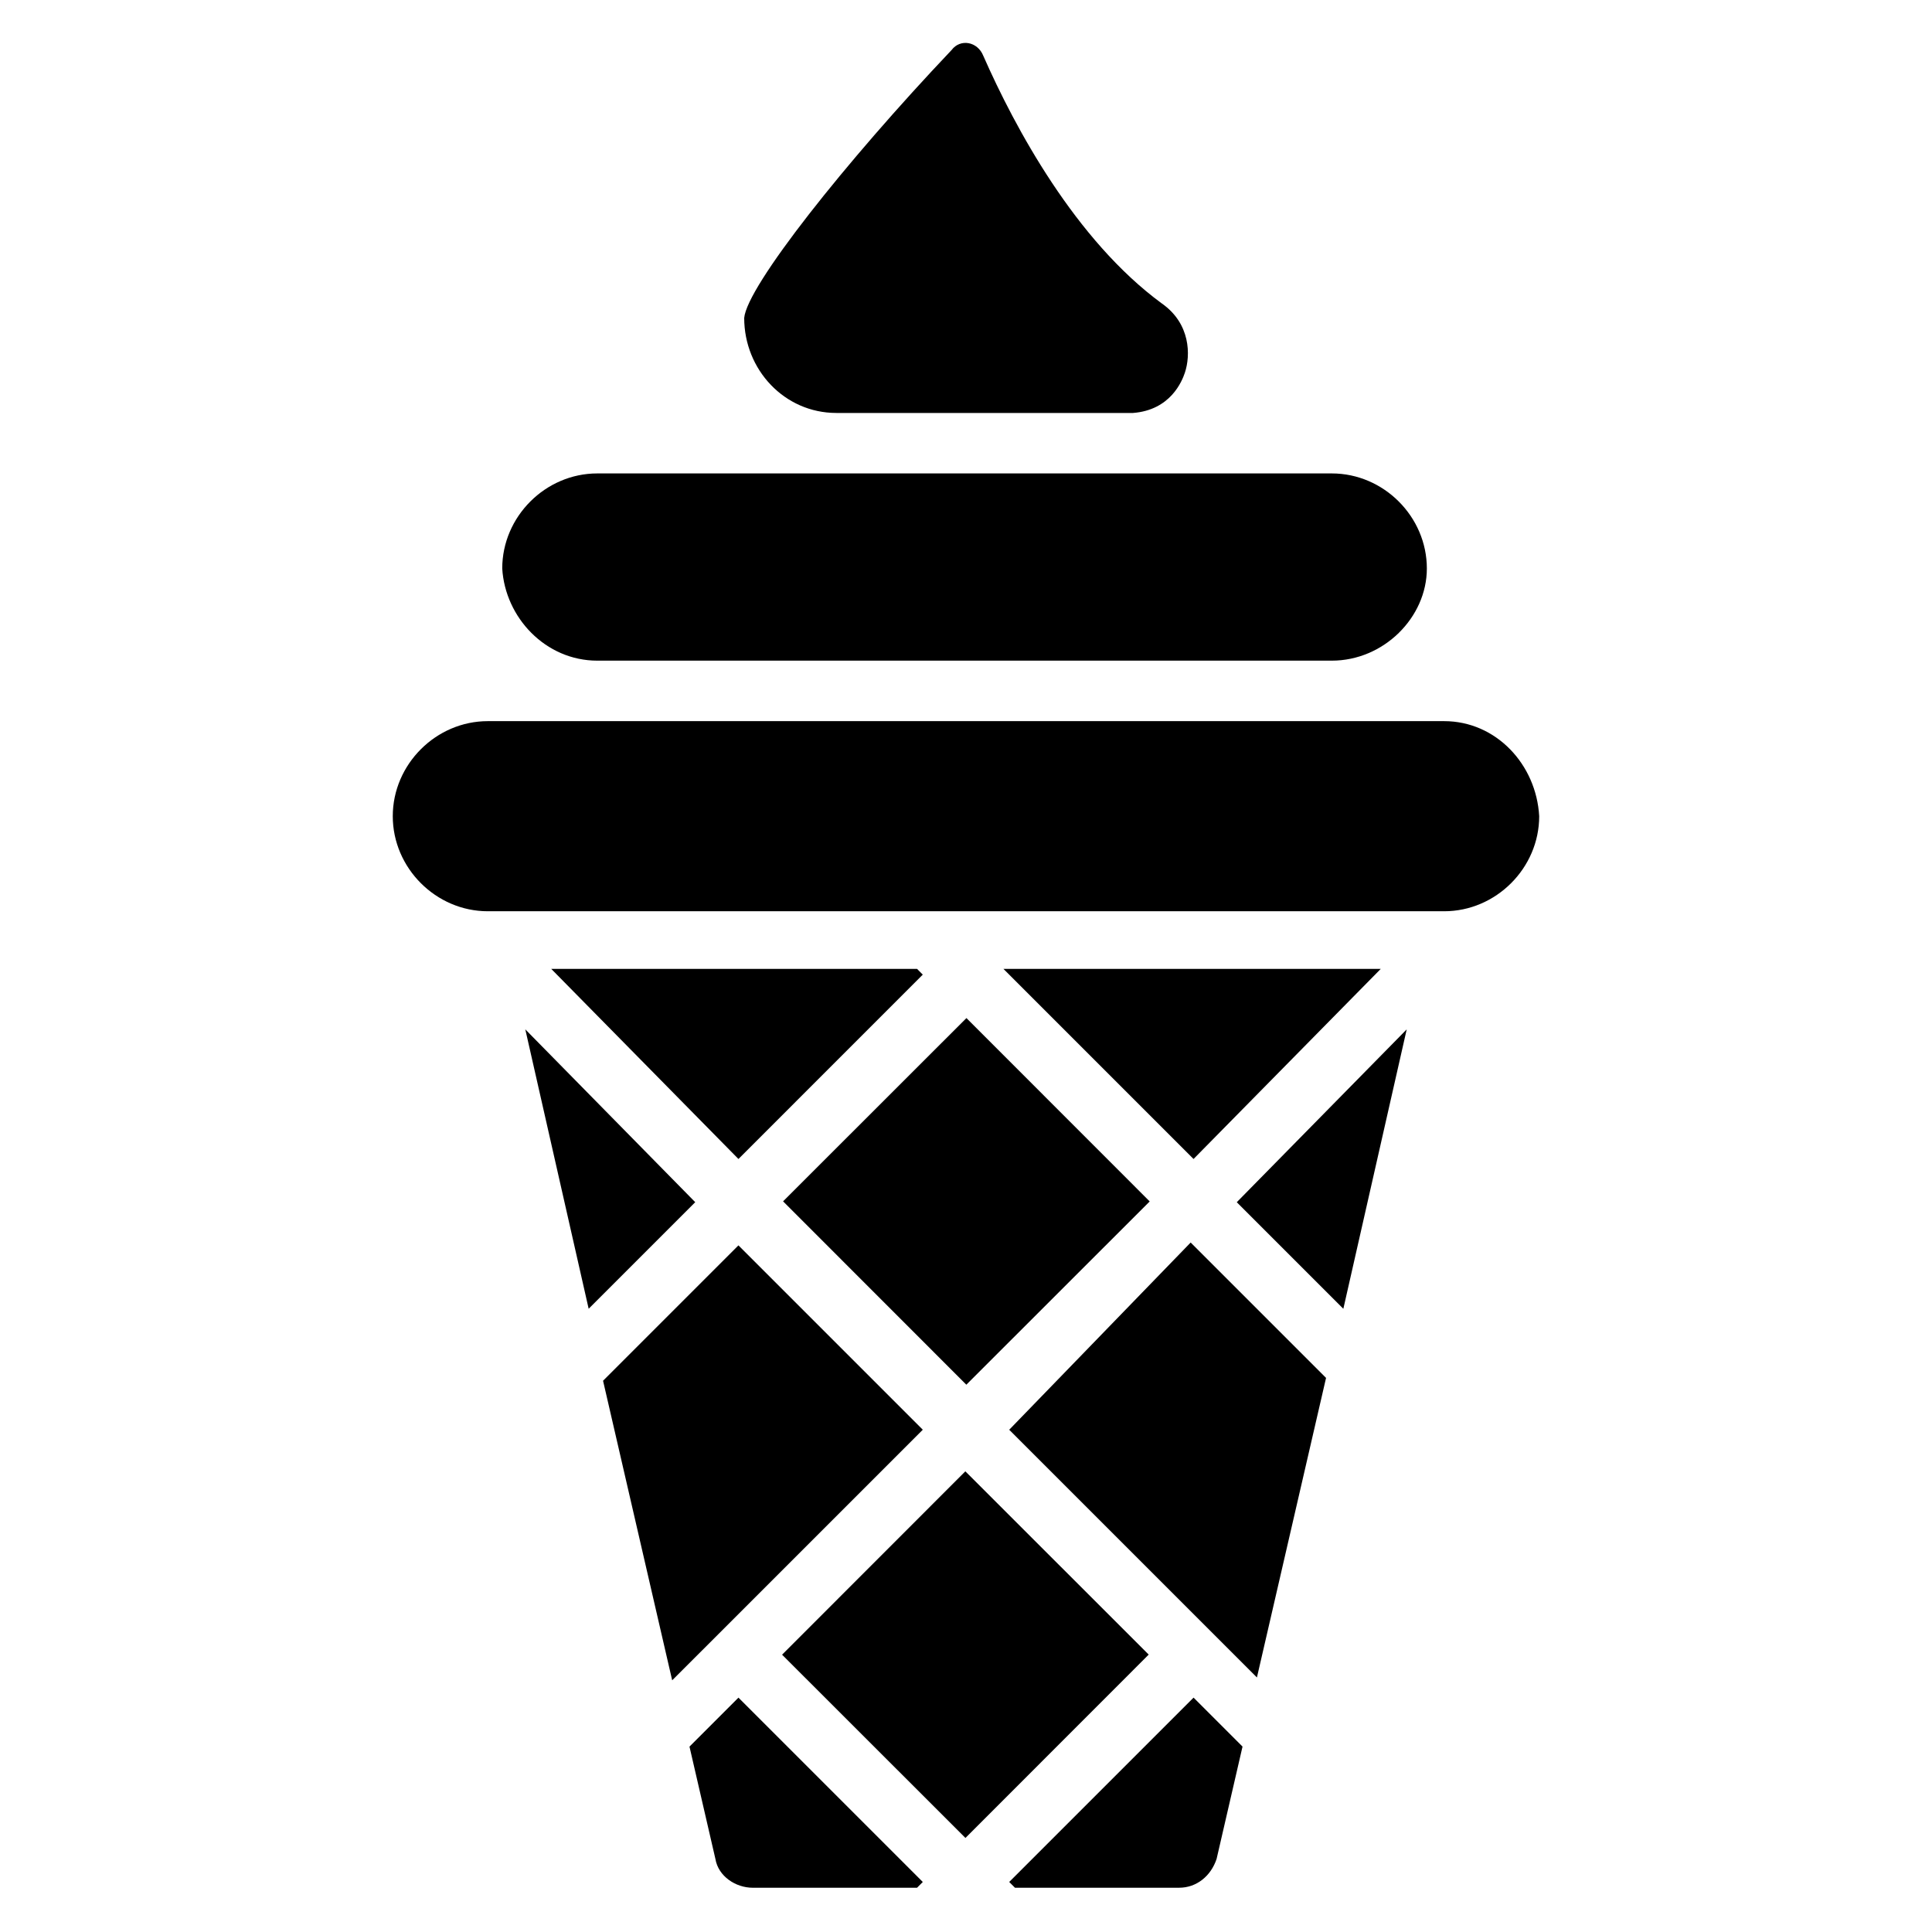
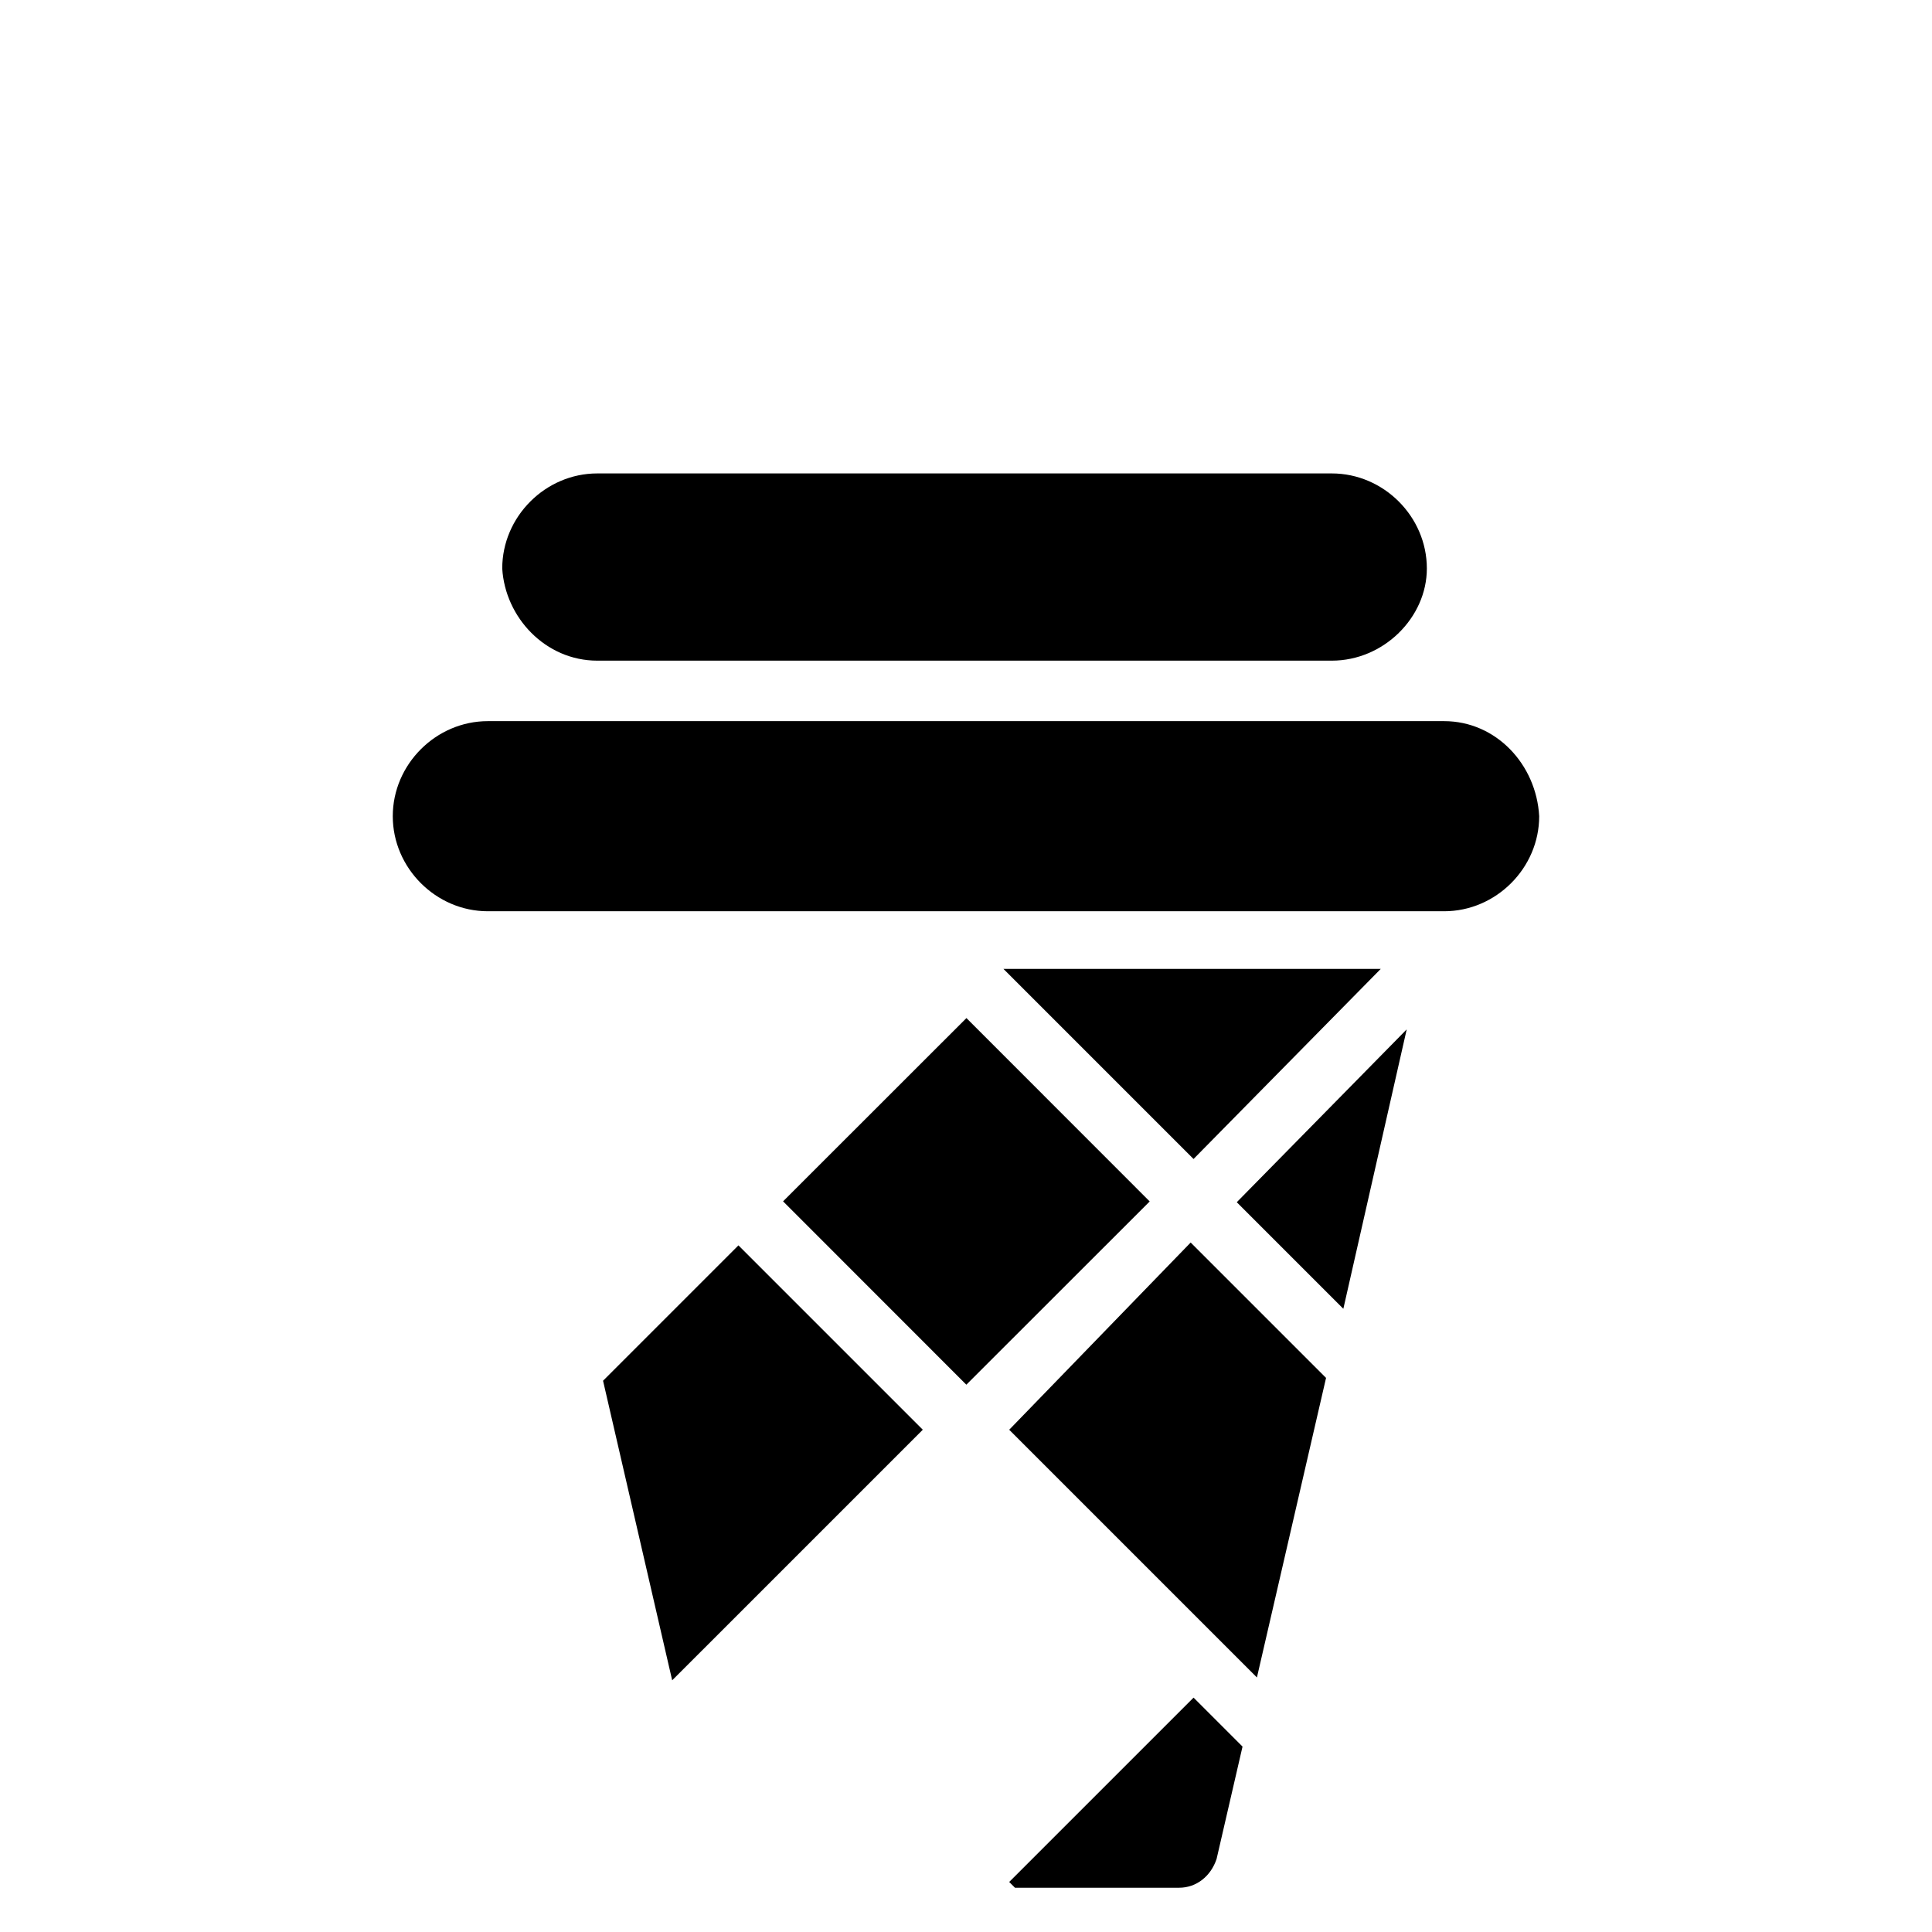
<svg xmlns="http://www.w3.org/2000/svg" fill="#000000" width="800px" height="800px" version="1.1" viewBox="144 144 512 512">
  <g>
-     <path d="m458.01 242.75c-0.762 2.289-3.816 9.922-13.742 10.688h-78.621c-13.742 0-24.426-11.449-24.426-25.191 0.762-8.398 26.719-41.223 54.961-70.992 2.289-3.055 6.871-2.289 8.398 1.527 8.398 19.082 24.426 48.855 47.328 65.648 7.629 5.344 7.629 13.738 6.102 18.32z" />
    <path d="m302.29 319.08h194.65c13.742 0 25.191-11.449 25.191-24.426 0-13.742-11.449-25.191-25.191-25.191h-194.65c-13.742 0-25.191 11.449-25.191 25.191 0.766 12.977 11.453 24.426 25.191 24.426z" />
    <path d="m526.71 335.11h-253.43c-13.742 0-25.191 11.449-25.191 25.191 0 13.742 11.449 25.191 25.191 25.191h253.43c13.742 0 25.191-11.449 25.191-25.191-0.762-13.742-11.449-25.191-25.188-25.191z" />
    <path d="m334.35 577.09 54.199-54.199-48.855-48.855-35.879 35.879 18.32 79.387z" />
-     <path d="m283.21 416.79 16.793 74.043 28.242-28.242z" />
-     <path d="m290.08 400.76 49.617 50.383 48.852-48.855-1.523-1.527z" />
    <path d="m411.45 522.9 65.648 65.648 18.32-79.387-35.879-35.879z" />
    <path d="m500 490.84 16.793-74.043-45.035 45.801z" />
    <path d="m509.92 400.76h-100l50.383 50.383z" />
-     <path d="m351.26 582.51 48.566-48.594 48.594 48.566-48.566 48.594z" />
    <path d="m411.45 642.74 1.527 1.527h43.512c4.582 0 8.398-3.055 9.922-7.633l6.871-29.77-12.977-12.977z" />
-     <path d="m326.72 606.87 6.871 29.77c0.762 4.582 5.344 7.633 9.922 7.633h43.512l1.527-1.527-48.855-48.855z" />
    <path d="m400.09 510.96-48.566-48.594 48.594-48.566 48.566 48.594z" />
  </g>
</svg>